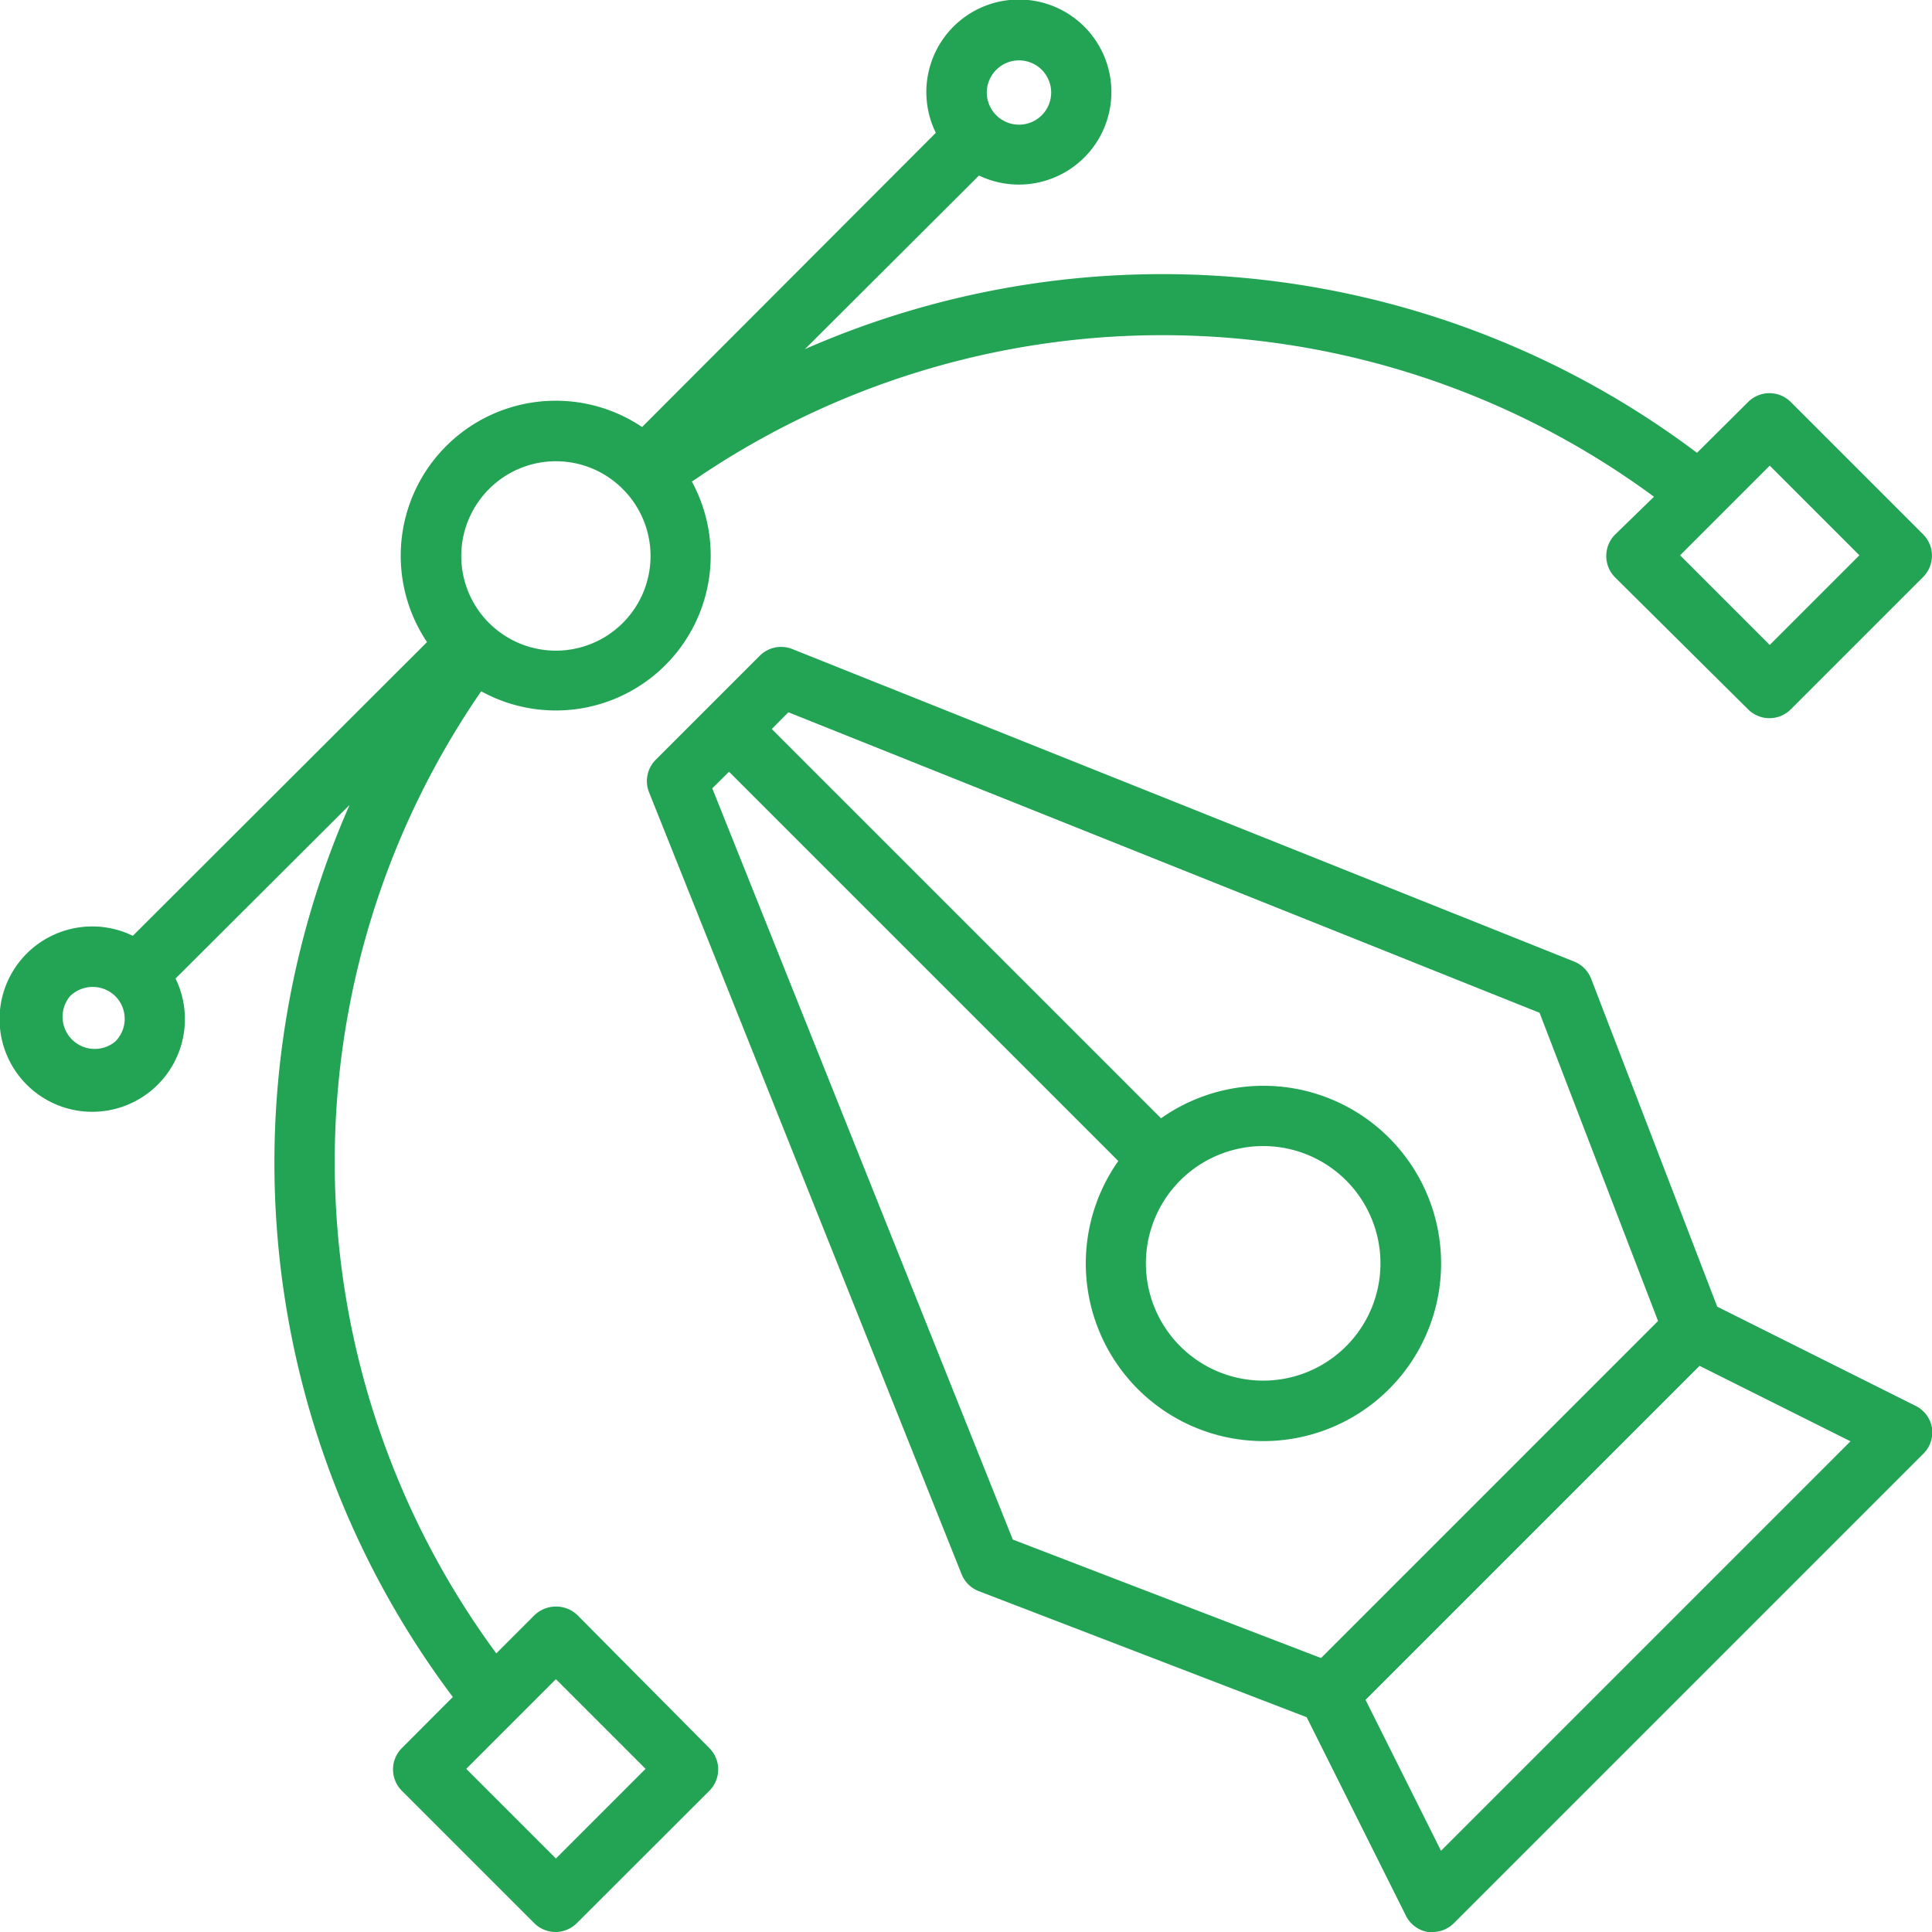
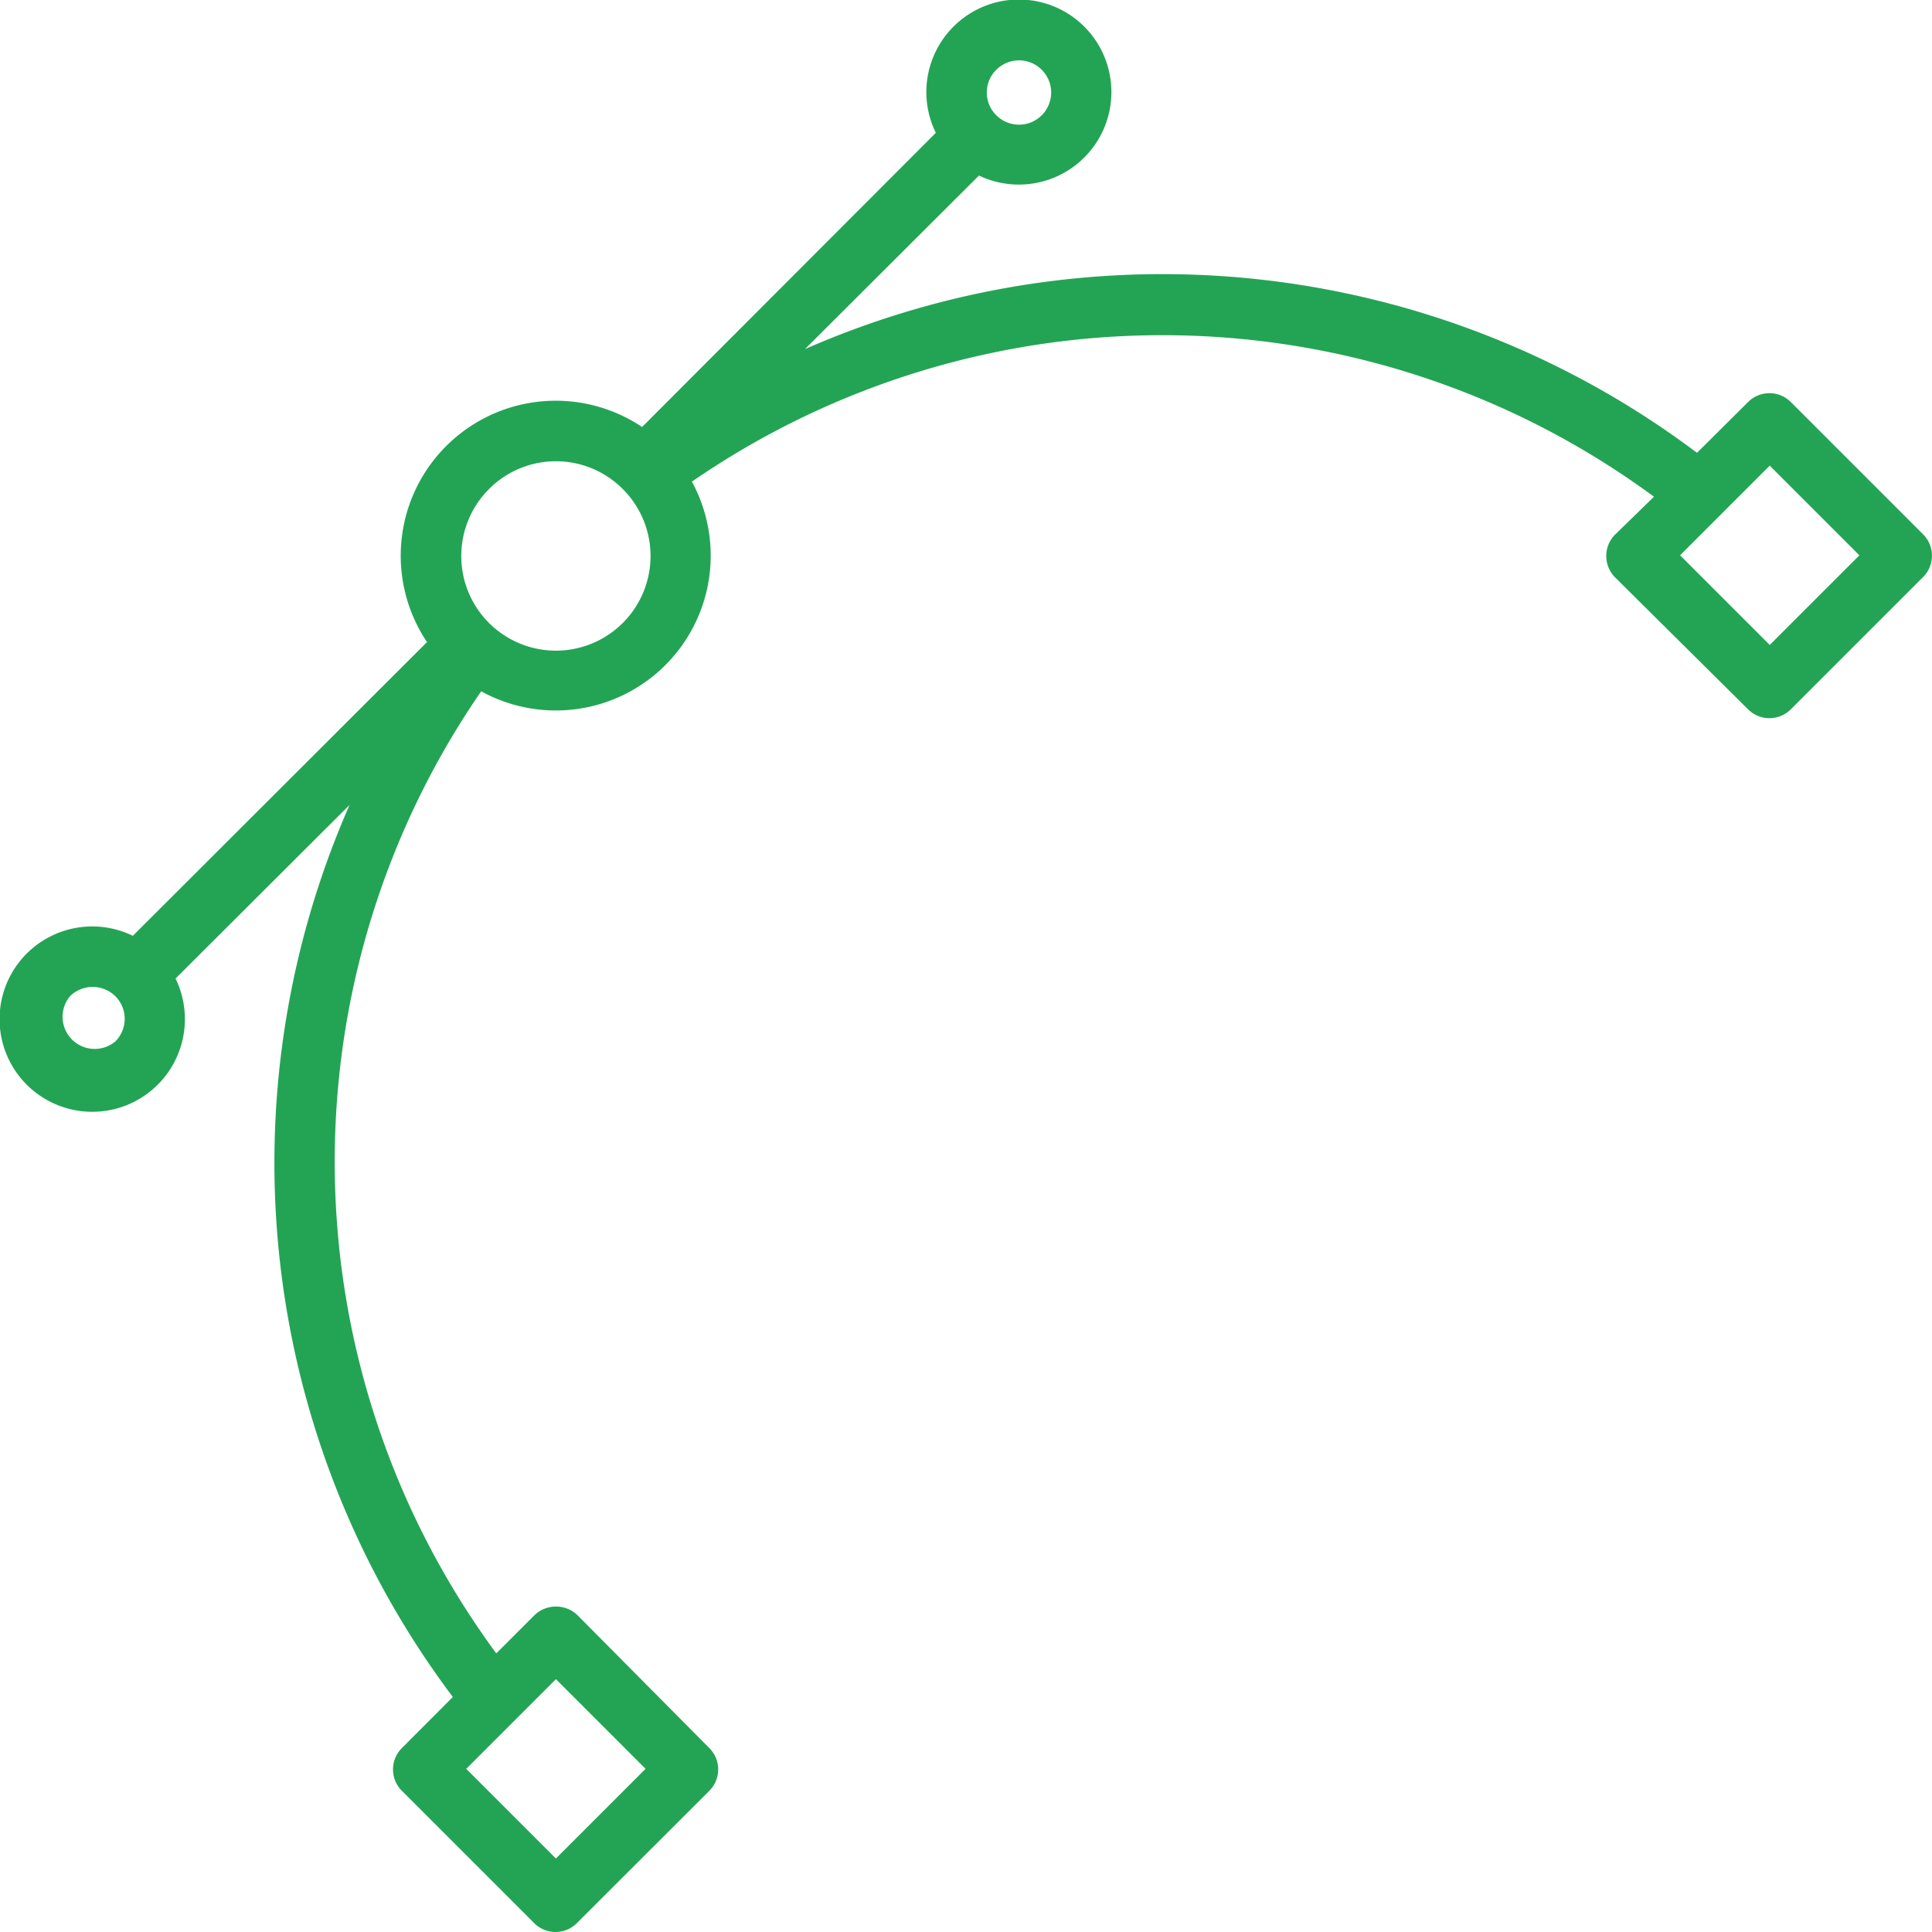
<svg xmlns="http://www.w3.org/2000/svg" width="512" height="512" x="0" y="0" viewBox="0 0 128 128" style="enable-background:new 0 0 512 512" xml:space="preserve" class="">
  <g>
-     <path d="m126.89 93.13-13.12-6.56-8.35-21.72a2 2 0 0 0-1.12-1.14L52.49 43a2 2 0 0 0-2.15.44l-6.91 6.91a2 2 0 0 0-.43 2.14l20.71 51.81a2 2 0 0 0 1.14 1.12l21.72 8.35 6.56 13.12A2 2 0 0 0 94.6 128a1.73 1.73 0 0 0 .32 0 2 2 0 0 0 1.41-.59l31.08-31.08a2 2 0 0 0 .59-1.73 2 2 0 0 0-1.11-1.47zm-79.7-40.9 1.11-1.1 25.79 25.79a11.77 11.77 0 1 0 2.83-2.83L51.13 48.3l1.1-1.11L102 67.1l7.85 20.42-22.33 22.33L67.1 102zm36.51 23.7a7.77 7.77 0 1 1-5.5 2.27 7.78 7.78 0 0 1 5.5-2.27zm11.77 46.69-5-10 22.13-22.13 10 5z" fill="#23a455" opacity="1" data-original="#000000" class="" />
    <path d="M38.25 107a2.06 2.06 0 0 0-2.83 0l-2.54 2.54a54.91 54.91 0 0 1-1-63.74 10.26 10.26 0 0 0 13.96-13.89 54.91 54.91 0 0 1 63.74 1L107 35.42a2 2 0 0 0-.58 1.41 2 2 0 0 0 .58 1.42l8.82 8.75a2 2 0 0 0 2.82 0l8.77-8.77a2 2 0 0 0 0-2.83l-8.77-8.77a2 2 0 0 0-2.82 0L112.43 30a58.91 58.91 0 0 0-59.1-6.87l11.53-11.5A6.13 6.13 0 1 0 62 8.8L42.54 28.29a10.27 10.27 0 0 0-14.25 14.25L8.8 62a6.14 6.14 0 1 0 2.83 2.83l11.53-11.5a58.91 58.91 0 0 0 6.84 59.1l-3.38 3.39a2 2 0 0 0 0 2.82l8.77 8.77a2 2 0 0 0 1.41.59 2 2 0 0 0 1.42-.59l8.78-8.77a2 2 0 0 0 0-2.82zm79-76.15 5.94 5.94-5.94 5.94-5.94-5.94zM66 4.63a2.13 2.13 0 1 1 0 3 2.12 2.12 0 0 1 0-3zM32.4 32.4a6.25 6.25 0 0 1 8.86 0 6.27 6.27 0 1 1-8.86 0zM7.64 69a2.13 2.13 0 0 1-3-3 2.14 2.14 0 0 1 3 0 2.12 2.12 0 0 1 0 3zm29.19 54.13-5.94-5.94 5.94-5.94 5.94 5.94z" fill="#23a455" opacity="1" data-original="#000000" class="" />
  </g>
</svg>